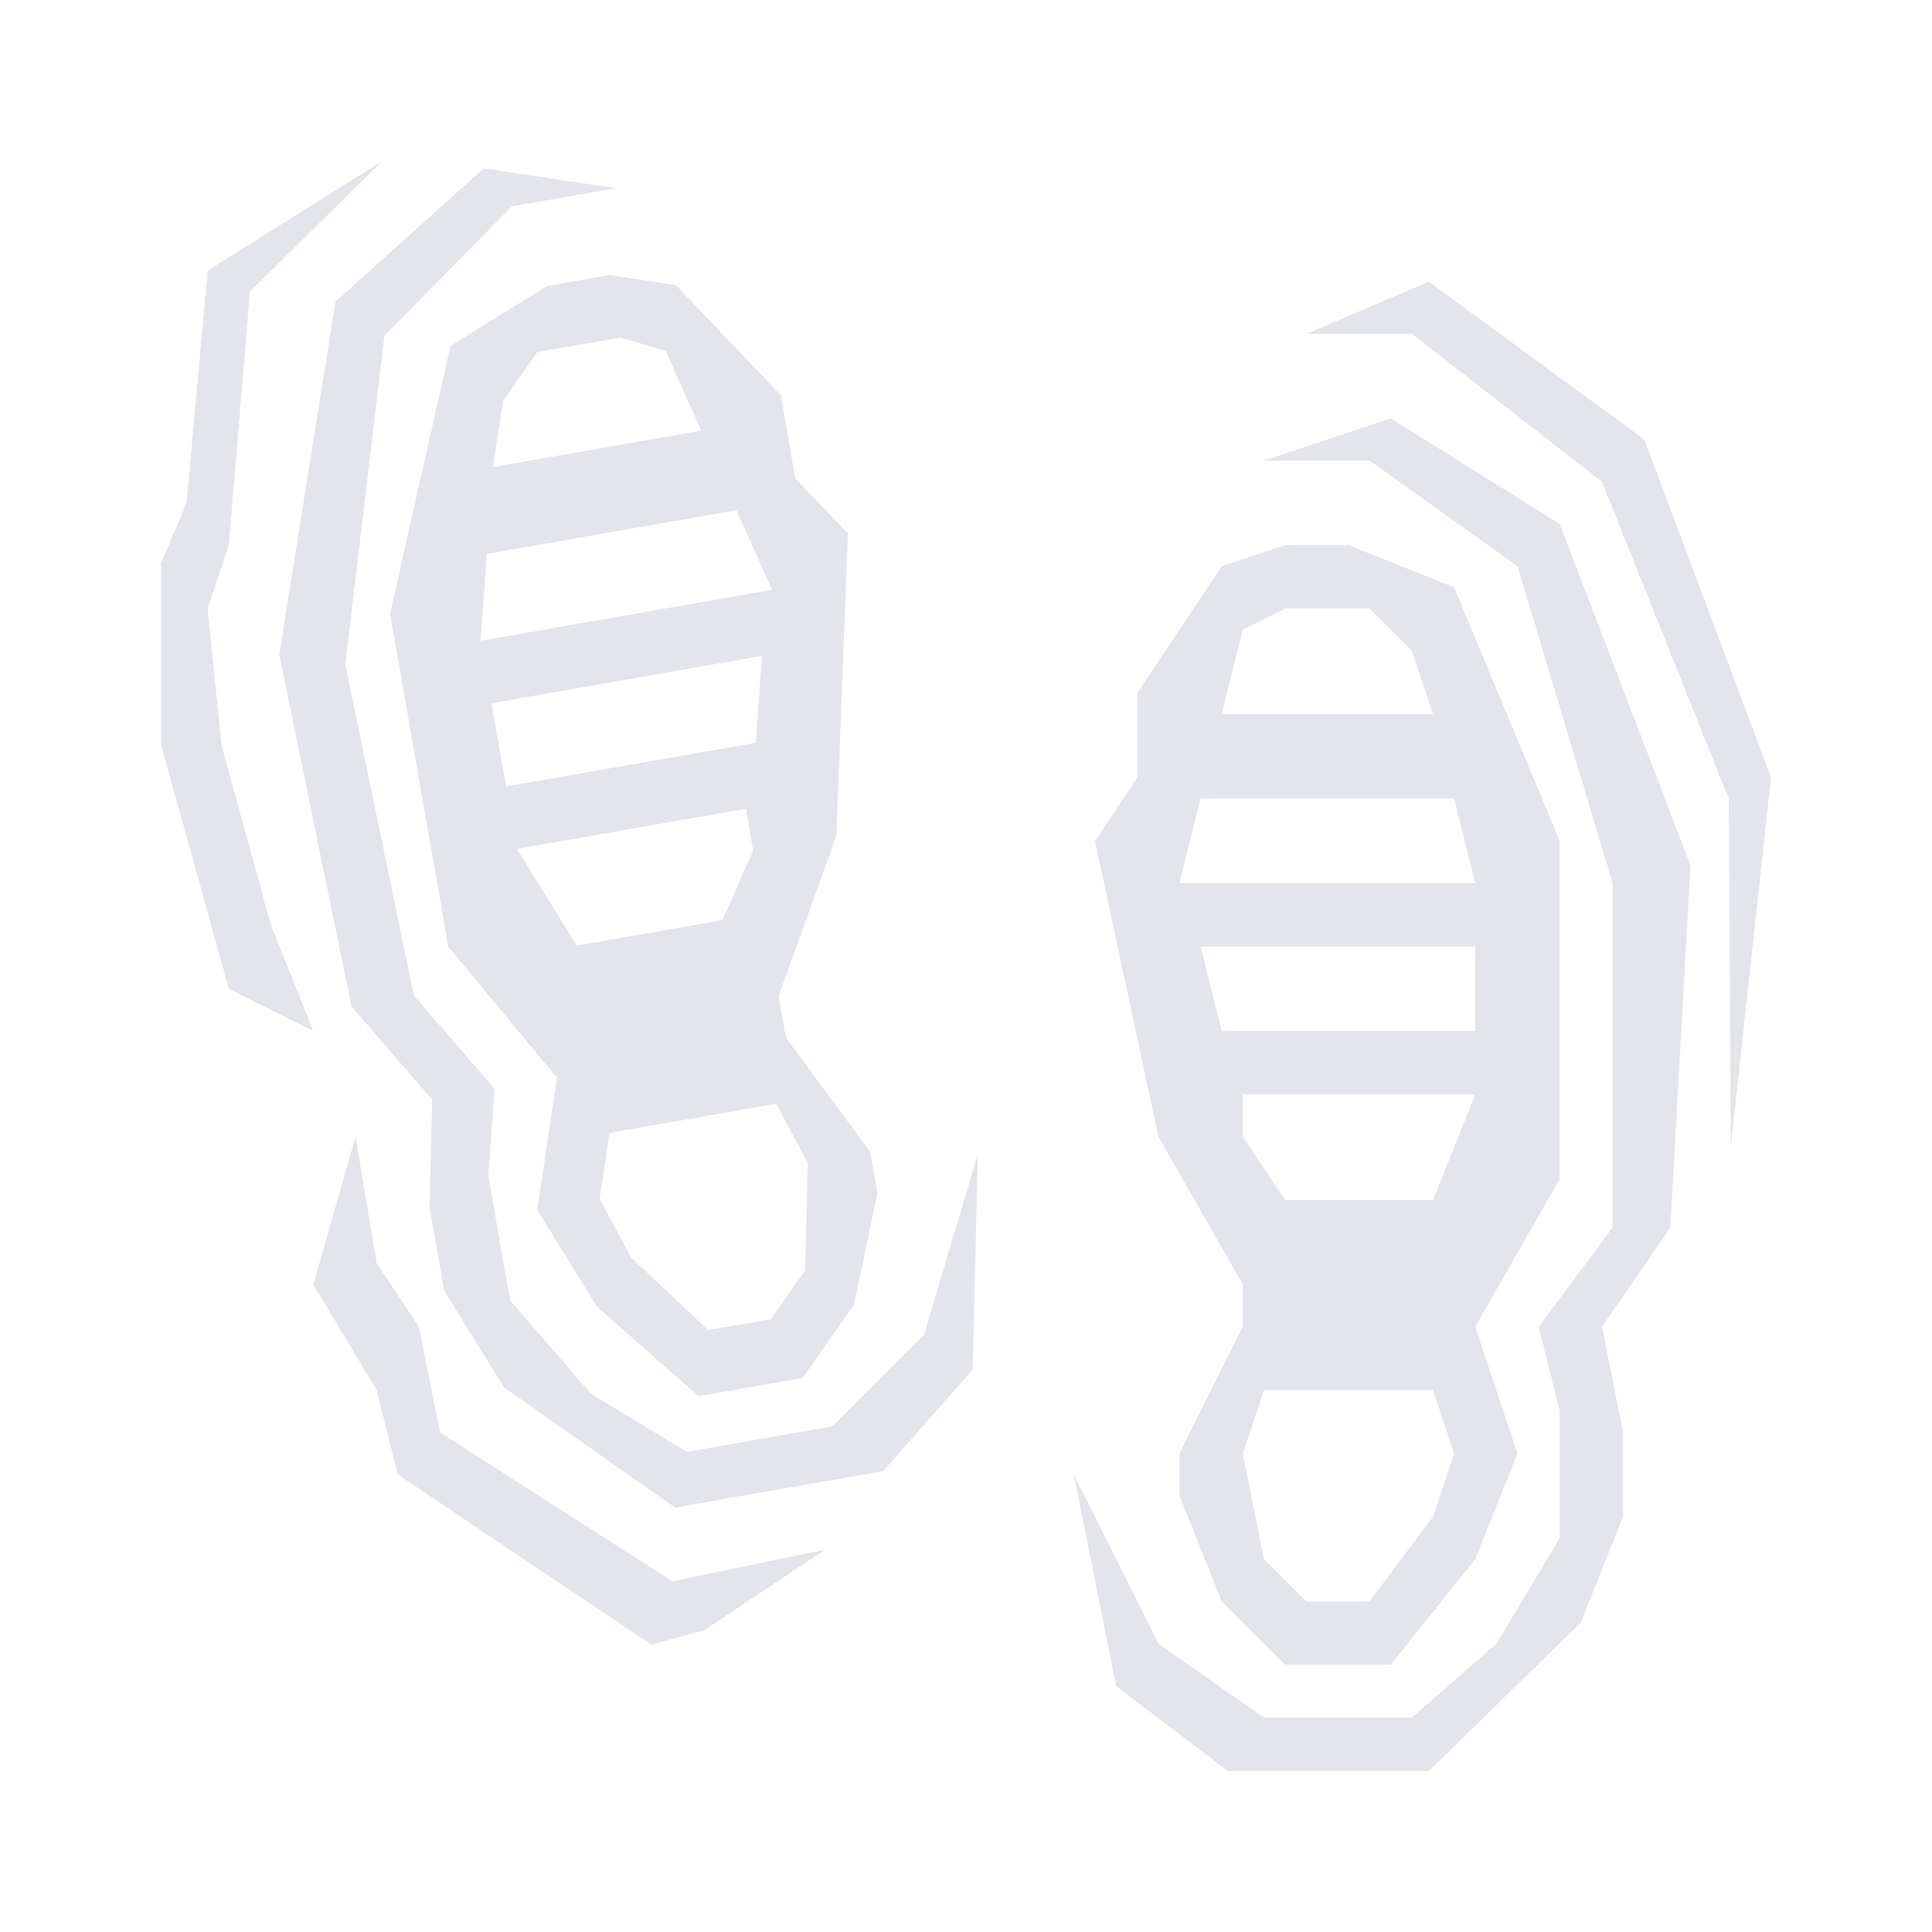
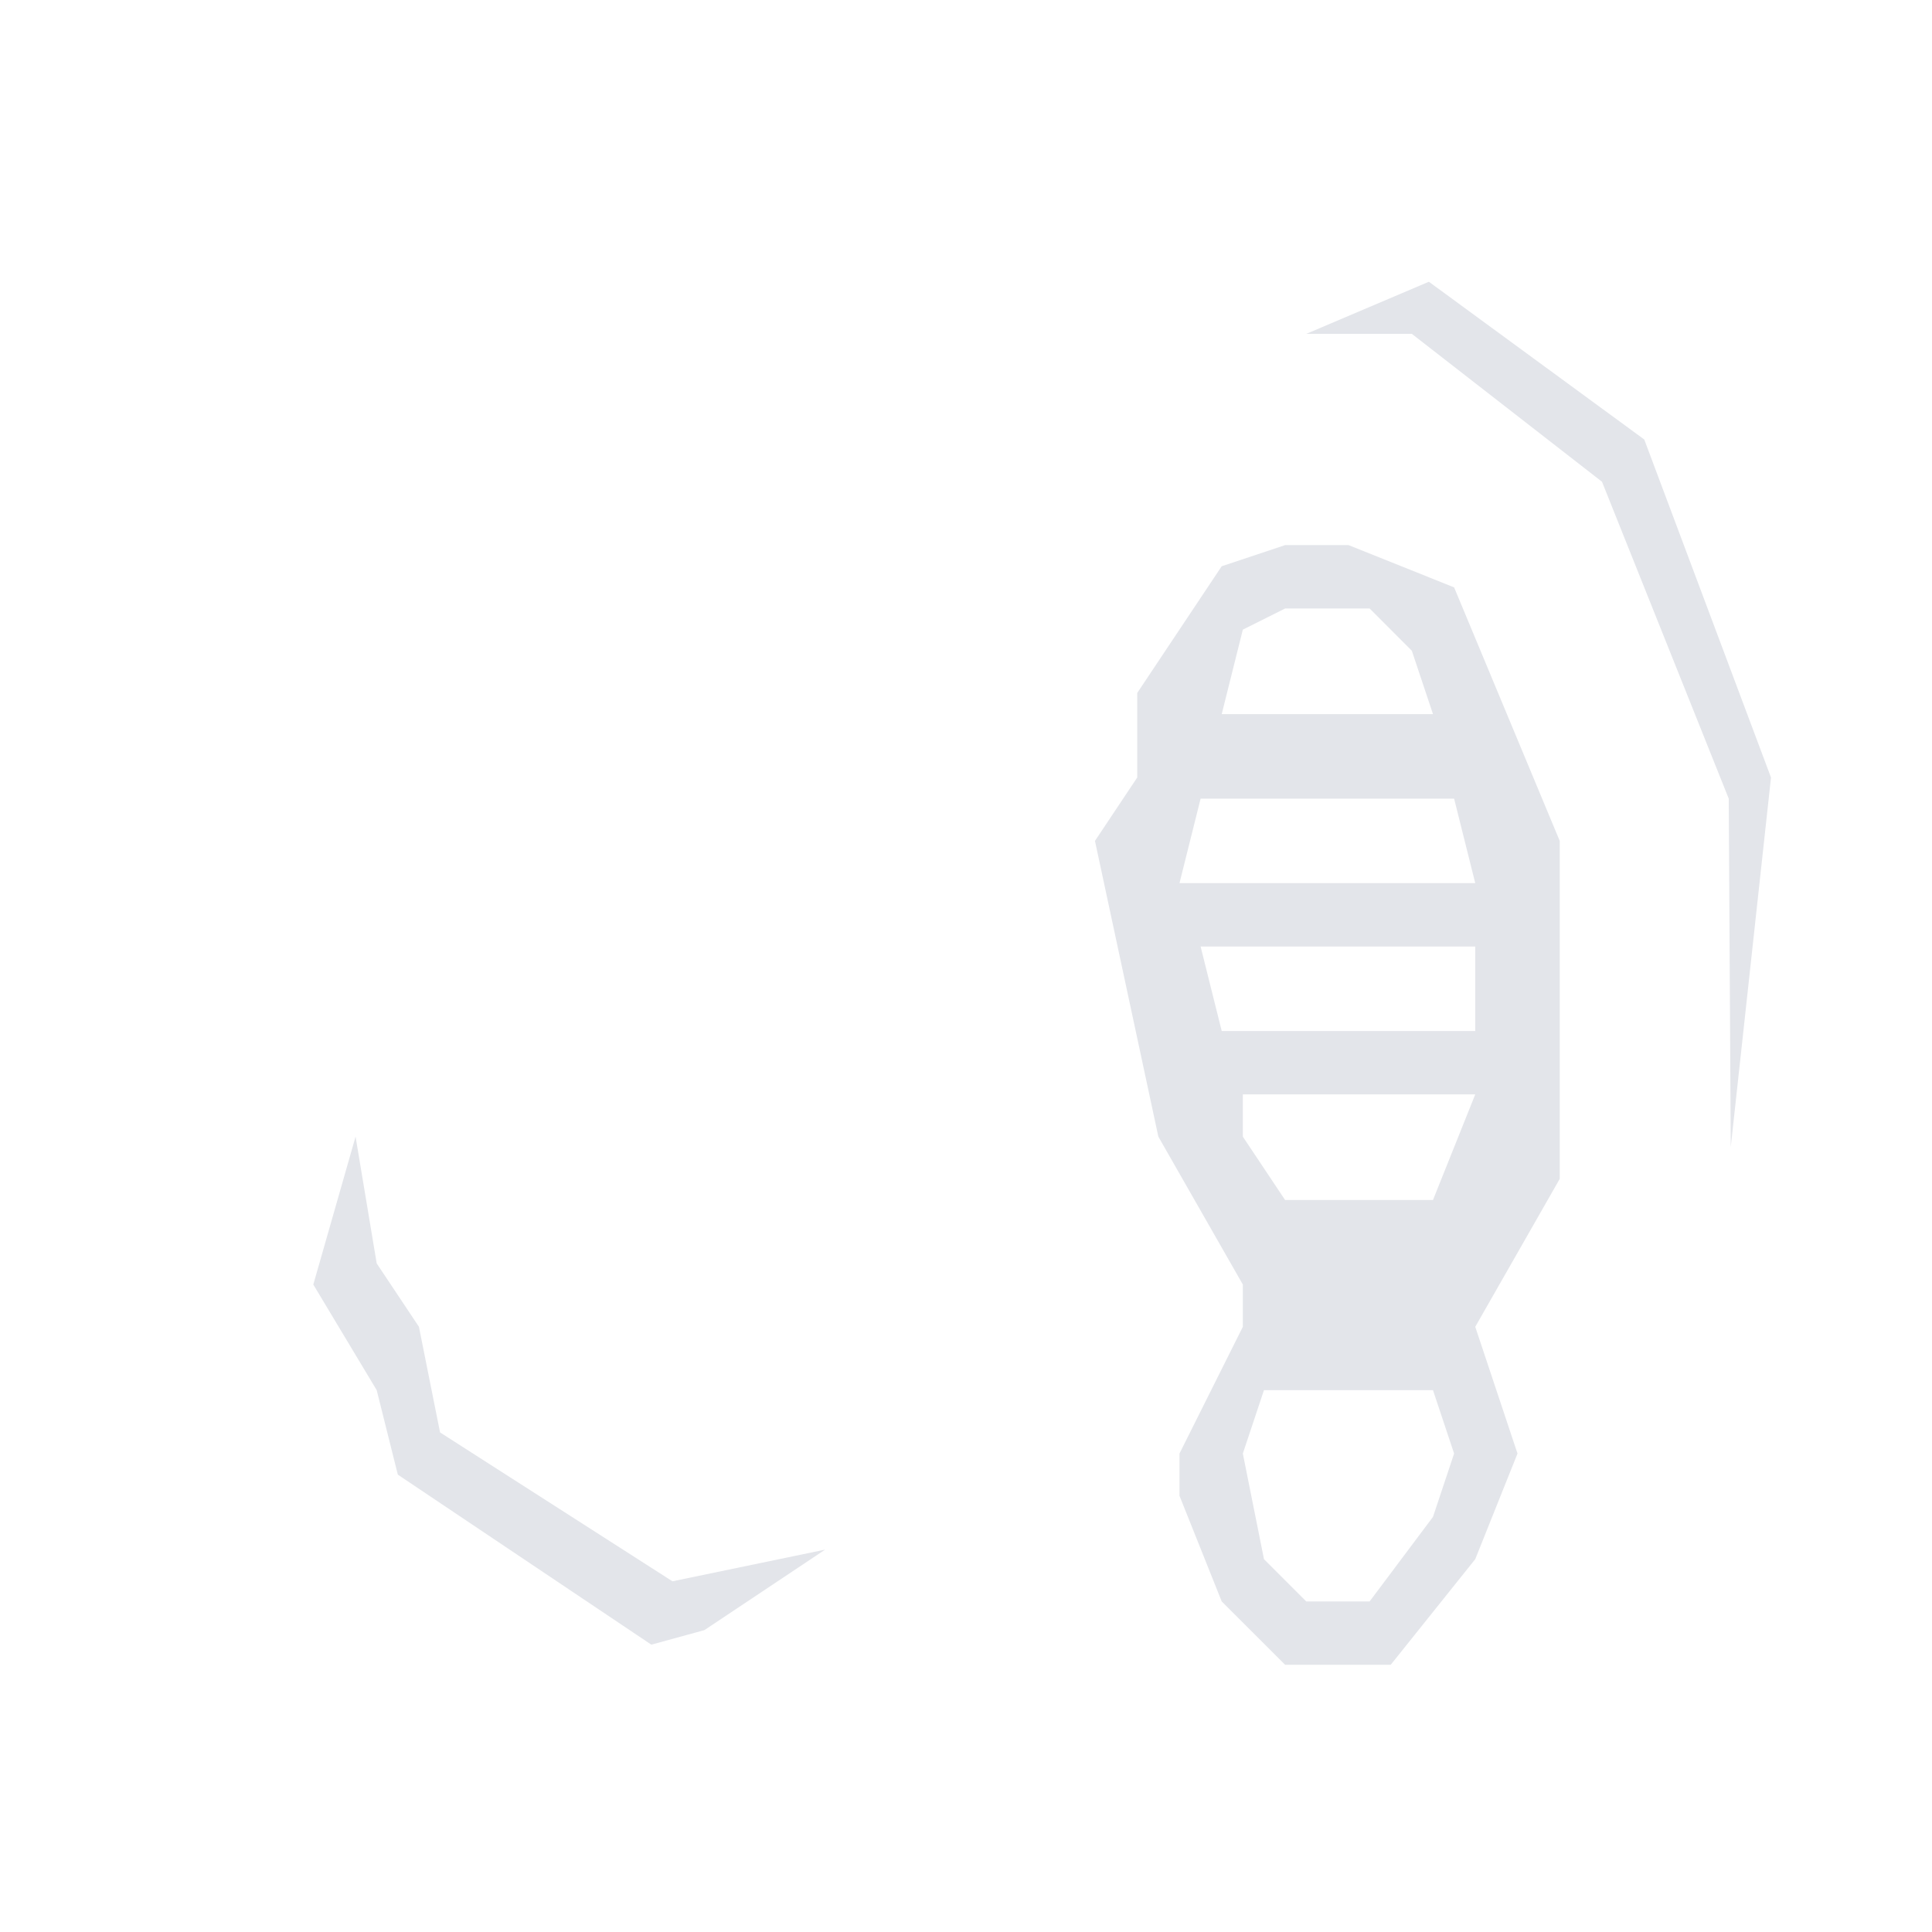
<svg xmlns="http://www.w3.org/2000/svg" width="48" height="48" viewBox="0 0 48 48" fill="none">
-   <path d="M4.635 12.493L4 14V18.5L5.685 24.566L7.784 25.615L6.734 22.991L5.5 18.5L5.16 15.118L5.685 13.543L6.21 7.245L9.5 4L5.16 6.72L4.635 12.493Z" fill="#E3E5EA" />
  <path d="M8.834 28.239L7.784 31.914L9.359 34.538L9.884 36.637L16.182 40.861L17.5 40.5L20.5 38.5L16.707 39.287L10.933 35.588L10.408 32.963L9.359 31.389L8.834 28.239Z" fill="#E3E5EA" />
-   <path d="M15.302 4.675L12.019 4.184L8.335 7.492L6.938 16.262L8.733 25.006L10.736 27.32L10.671 29.995L11.033 32.063L12.519 34.468L16.771 37.454L21.941 36.55L24.165 34.03L24.295 28.678L22.95 33.176L20.681 35.438L17.062 36.071L14.678 34.623L12.674 32.309L12.132 29.207L12.287 27.048L10.284 24.735L8.579 16.507L9.55 8.345L12.717 5.127L15.302 4.675Z" fill="#E3E5EA" />
-   <path fill-rule="evenodd" clip-rule="evenodd" d="M19.938 34.236L17.353 34.688L14.833 32.465L13.347 30.06L13.838 26.777L11.137 23.52L9.691 15.247L11.191 8.591L13.595 7.105L15.146 6.834L16.788 7.08L19.399 9.82L19.76 11.888L21.066 13.258L20.78 20.768L19.345 24.749L19.526 25.783L21.619 28.614L21.8 29.648L21.218 32.414L19.938 34.236ZM16.542 8.721L17.421 10.699L12.251 11.603L12.496 9.961L13.35 8.746L15.418 8.385L16.542 8.721ZM18.299 12.676L12.095 13.761L11.94 15.92L19.178 14.654L18.299 12.676ZM18.932 16.295L12.211 17.471L12.573 19.539L18.777 18.454L18.932 16.295ZM12.844 21.09L18.531 20.095L18.712 21.13L17.949 22.861L14.33 23.494L12.844 21.09ZM19.28 27.424L20.068 28.885L20.003 31.56L19.15 32.775L17.599 33.046L15.686 31.25L14.898 29.789L15.144 28.147L19.28 27.424Z" fill="#E3E5EA" />
  <path d="M32.453 8.295L35.5 7L40.851 10.919L44 19.317L43 28.5L42.95 19.842L39.801 11.969L35.077 8.295H32.453Z" fill="#E3E5EA" />
-   <path d="M31.403 11.444L34.552 10.394L38.751 13.018L42 21.5L41.5 30.5L39.801 32.964L40.326 35.588V37.687L39.276 40.312L35.5 44H30.5L27.729 41.886L26.679 36.638L28.779 40.837L31.403 42.673H35.077L37.177 40.837L38.751 38.212V35.063L38.226 32.964L40.063 30.5V21.941L37.702 14.068L34.028 11.444H31.403Z" fill="#E3E5EA" />
  <path fill-rule="evenodd" clip-rule="evenodd" d="M31.928 41.361H34.552L36.652 38.737L37.702 36.113L36.652 32.964L38.751 29.289V20.892L36.127 14.593L33.503 13.543H31.928L30.353 14.068L28.254 17.217V19.317L27.204 20.892L28.779 28.24L30.878 31.914V32.964L29.304 36.113V37.162L30.353 39.787L31.928 41.361ZM30.878 15.643L30.353 17.742H35.602L35.077 16.168L34.028 15.118H31.928L30.878 15.643ZM29.829 19.842H36.127L36.652 21.941H29.304L29.829 19.842ZM29.829 23.516H36.652V25.615H30.353L29.829 23.516ZM36.652 27.19H30.878V28.24L31.928 29.814H35.602L36.652 27.19ZM31.403 34.538L30.878 36.113L31.403 38.737L32.453 39.787H34.028L35.602 37.687L36.127 36.113L35.602 34.538H31.403Z" fill="#E3E5EA" />
</svg>